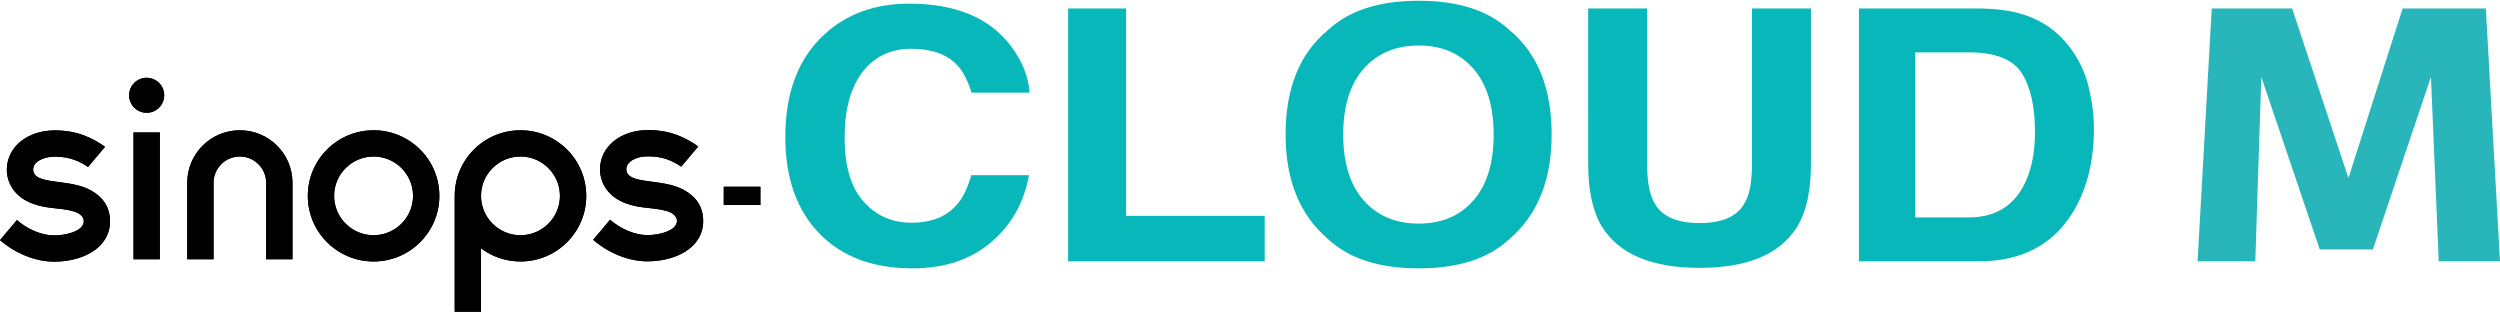
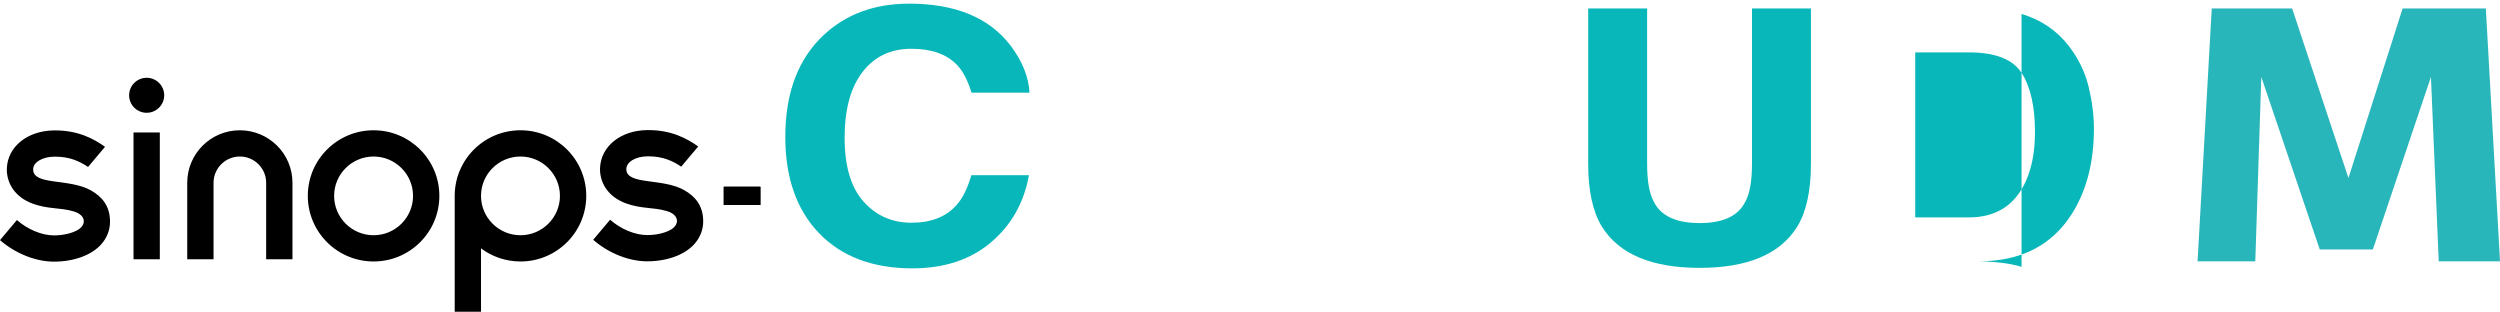
<svg xmlns="http://www.w3.org/2000/svg" viewBox="0 0 256 32">
-   <path d="m53.297 13.34c-3.72 0-6.735 3.007-6.735 6.717v11.867h2.694v-6.493c1.126.844 2.525 1.344 4.041 1.344 3.72 0 6.735-3.007 6.735-6.718s-3.016-6.717-6.735-6.717zm0 10.748c-2.228 0-4.041-1.808-4.041-4.03s1.813-4.03 4.041-4.03 4.041 1.808 4.041 4.03-1.813 4.03-4.041 4.03zm-15.042-10.748c-3.72 0-6.735 3.007-6.735 6.717s3.016 6.718 6.735 6.718 6.735-3.007 6.735-6.718-3.016-6.717-6.735-6.717zm0 10.748c-2.228 0-4.041-1.808-4.041-4.03s1.813-4.03 4.041-4.03 4.041 1.808 4.041 4.03-1.813 4.03-4.041 4.03zm-8.306-5.374v7.837h-2.694v-7.837c0-1.482-1.209-2.687-2.694-2.687s-2.694 1.205-2.694 2.687v7.837h-2.694v-7.837c0-2.968 2.412-5.374 5.388-5.374s5.388 2.406 5.388 5.374zm-13.583 7.837h-2.694v-12.987h2.694zm.449-16.794c0 .989-.804 1.792-1.796 1.792s-1.796-.802-1.796-1.792.804-1.791 1.796-1.791 1.796.802 1.796 1.791zm-7.495 9.746c1.099.622 1.947 1.563 1.947 3.189 0 .854-.302 1.642-.88 2.304-.977 1.117-2.789 1.796-4.861 1.796-1.872 0-3.947-.832-5.525-2.203l1.732-2.057c1.094.965 2.555 1.573 3.791 1.573.946 0 1.899-.22 2.49-.592.844-.531.791-1.499-.476-1.867-1.427-.416-2.578-.205-4.177-.787-1.959-.713-2.705-2.252-2.66-3.602.074-2.229 2.102-3.87 4.823-3.902 2.465-.033 4.088.869 5.231 1.678l-1.74 2.066c-.841-.569-1.851-1.057-3.375-1.057-.028 0-.056 0-.084 0-1.208.014-2.162.574-2.162 1.304 0 1.673 3.683.887 5.927 2.157zm60.741-.033c1.099.622 1.947 1.563 1.947 3.189 0 .854-.301 1.642-.88 2.304-.977 1.117-2.789 1.796-4.861 1.796-1.872 0-3.947-.832-5.525-2.203l1.733-2.057c1.093.965 2.554 1.573 3.791 1.573.946 0 1.899-.22 2.49-.592.844-.531.791-1.499-.476-1.867-1.427-.415-2.579-.205-4.177-.787-1.96-.713-2.705-2.252-2.66-3.602.074-2.229 2.102-3.87 4.823-3.902 2.465-.034 4.088.869 5.231 1.678l-1.741 2.066c-.841-.569-1.851-1.058-3.375-1.058-.028 0-.055 0-.084 0-1.208.014-2.162.575-2.162 1.304 0 1.673 3.683.887 5.927 2.157z" />
  <path d="m77.865 20.993h-3.752v-1.871h3.752z" />
  <path d="m53.297 13.34c-3.72 0-6.735 3.007-6.735 6.717v11.867h2.694v-6.493c1.126.844 2.525 1.344 4.041 1.344 3.72 0 6.735-3.007 6.735-6.718s-3.016-6.717-6.735-6.717zm0 10.748c-2.228 0-4.041-1.808-4.041-4.03s1.813-4.03 4.041-4.03 4.041 1.808 4.041 4.03-1.813 4.03-4.041 4.03zm-15.042-10.748c-3.72 0-6.735 3.007-6.735 6.717s3.016 6.718 6.735 6.718 6.735-3.007 6.735-6.718-3.016-6.717-6.735-6.717zm0 10.748c-2.228 0-4.041-1.808-4.041-4.03s1.813-4.03 4.041-4.03 4.041 1.808 4.041 4.03-1.813 4.03-4.041 4.03zm-8.306-5.374v7.837h-2.694v-7.837c0-1.482-1.209-2.687-2.694-2.687s-2.694 1.205-2.694 2.687v7.837h-2.694v-7.837c0-2.968 2.412-5.374 5.388-5.374s5.388 2.406 5.388 5.374zm-13.583 7.837h-2.694v-12.987h2.694zm.449-16.794c0 .989-.804 1.792-1.796 1.792s-1.796-.802-1.796-1.792.804-1.791 1.796-1.791 1.796.802 1.796 1.791zm-7.495 9.746c1.099.622 1.947 1.563 1.947 3.189 0 .854-.302 1.642-.88 2.304-.977 1.117-2.789 1.796-4.861 1.796-1.872 0-3.947-.832-5.525-2.203l1.732-2.057c1.094.965 2.555 1.573 3.791 1.573.946 0 1.899-.22 2.49-.592.844-.531.791-1.499-.476-1.867-1.427-.416-2.578-.205-4.177-.787-1.959-.713-2.705-2.252-2.66-3.602.074-2.229 2.102-3.87 4.823-3.902 2.465-.033 4.088.869 5.231 1.678l-1.74 2.066c-.841-.569-1.851-1.057-3.375-1.057-.028 0-.056 0-.084 0-1.208.014-2.162.574-2.162 1.304 0 1.673 3.683.887 5.927 2.157zm60.741-.033c1.099.622 1.947 1.563 1.947 3.189 0 .854-.301 1.642-.88 2.304-.977 1.117-2.789 1.796-4.861 1.796-1.872 0-3.947-.832-5.525-2.203l1.733-2.057c1.093.965 2.554 1.573 3.791 1.573.946 0 1.899-.22 2.49-.592.844-.531.791-1.499-.476-1.867-1.427-.415-2.579-.205-4.177-.787-1.96-.713-2.705-2.252-2.66-3.602.074-2.229 2.102-3.87 4.823-3.902 2.465-.034 4.088.869 5.231 1.678l-1.741 2.066c-.841-.569-1.851-1.058-3.375-1.058-.028 0-.055 0-.084 0-1.208.014-2.162.575-2.162 1.304 0 1.673 3.683.887 5.927 2.157z" />
  <path d="m77.865 20.993h-3.752v-1.871h3.752z" />
  <g fill="#08b7b9">
    <path d="m84.365 3.571c2.289-2.131 5.201-3.197 8.736-3.197 4.73 0 8.189 1.429 10.377 4.286 1.208 1.605 1.856 3.215 1.945 4.831h-5.939c-.378-1.241-.862-2.178-1.454-2.811-1.058-1.124-2.625-1.686-4.703-1.686-2.116 0-3.784.794-5.005 2.38-1.222 1.587-1.832 3.833-1.832 6.737s.645 5.08 1.934 6.526c1.288 1.447 2.926 2.17 4.913 2.17 2.036 0 3.59-.621 4.658-1.862.591-.668 1.082-1.669 1.471-3.004h5.899c-.509 2.823-1.809 5.118-3.901 6.886s-4.772 2.652-8.039 2.652c-4.044 0-7.223-1.194-9.537-3.583-2.314-2.401-3.472-5.692-3.472-9.873 0-4.521 1.317-8.005 3.948-10.453z" />
-     <path d="m109.376.866h5.938v21.239h14.191v4.655h-20.129z" />
-     <path d="m154.589 24.459c-2.147 2.014-5.251 3.021-9.313 3.021s-7.166-1.007-9.312-3.021c-2.879-2.471-4.319-6.031-4.319-10.681 0-4.743 1.44-8.304 4.319-10.681 2.146-2.014 5.251-3.022 9.312-3.022s7.165 1.007 9.313 3.022c2.866 2.377 4.299 5.938 4.299 10.681 0 4.65-1.433 8.21-4.299 10.681zm-3.711-3.935c1.381-1.581 2.073-3.83 2.073-6.746s-.692-5.15-2.073-6.737c-1.382-1.587-3.249-2.381-5.601-2.381s-4.228.791-5.63 2.372c-1.401 1.582-2.102 3.83-2.102 6.746s.7 5.165 2.102 6.746c1.401 1.581 3.278 2.372 5.63 2.372s4.219-.791 5.601-2.372z" />
    <path d="m162.63.866h6.035v15.904c0 1.779.23 3.077.692 3.896.717 1.451 2.28 2.177 4.687 2.177 2.395 0 3.951-.726 4.668-2.177.461-.819.692-2.118.692-3.896v-15.904h6.035v15.916c0 2.753-.468 4.896-1.405 6.43-1.745 2.811-5.075 4.216-9.99 4.216s-8.251-1.405-10.009-4.216c-.937-1.534-1.405-3.677-1.405-6.43z" />
-     <path d="m207.007 1.428c1.994.597 3.608 1.692 4.843 3.285.99 1.288 1.665 2.682 2.026 4.181s.541 2.928.541 4.287c0 3.443-.76 6.36-2.277 8.749-2.058 3.221-5.235 4.831-9.532 4.831h-12.253v-25.895h12.253c1.762.023 3.229.211 4.399.562zm-10.888 3.935v16.9h5.484c2.807 0 4.764-1.258 5.871-3.777.605-1.382.908-3.028.908-4.937 0-2.635-.454-4.658-1.362-6.07s-2.714-2.117-5.417-2.117h-5.484z" />
+     <path d="m207.007 1.428c1.994.597 3.608 1.692 4.843 3.285.99 1.288 1.665 2.682 2.026 4.181s.541 2.928.541 4.287c0 3.443-.76 6.36-2.277 8.749-2.058 3.221-5.235 4.831-9.532 4.831h-12.253h12.253c1.762.023 3.229.211 4.399.562zm-10.888 3.935v16.9h5.484c2.807 0 4.764-1.258 5.871-3.777.605-1.382.908-3.028.908-4.937 0-2.635-.454-4.658-1.362-6.07s-2.714-2.117-5.417-2.117h-5.484z" />
  </g>
  <path d="m256 26.76h-6.274l-.798-18.881-5.947 17.667h-5.439l-5.984-17.667-.616 18.881h-5.911l1.451-25.894h8.232l5.766 17.364 5.548-17.364h8.522l1.451 25.894z" fill="#28b6bb" />
</svg>